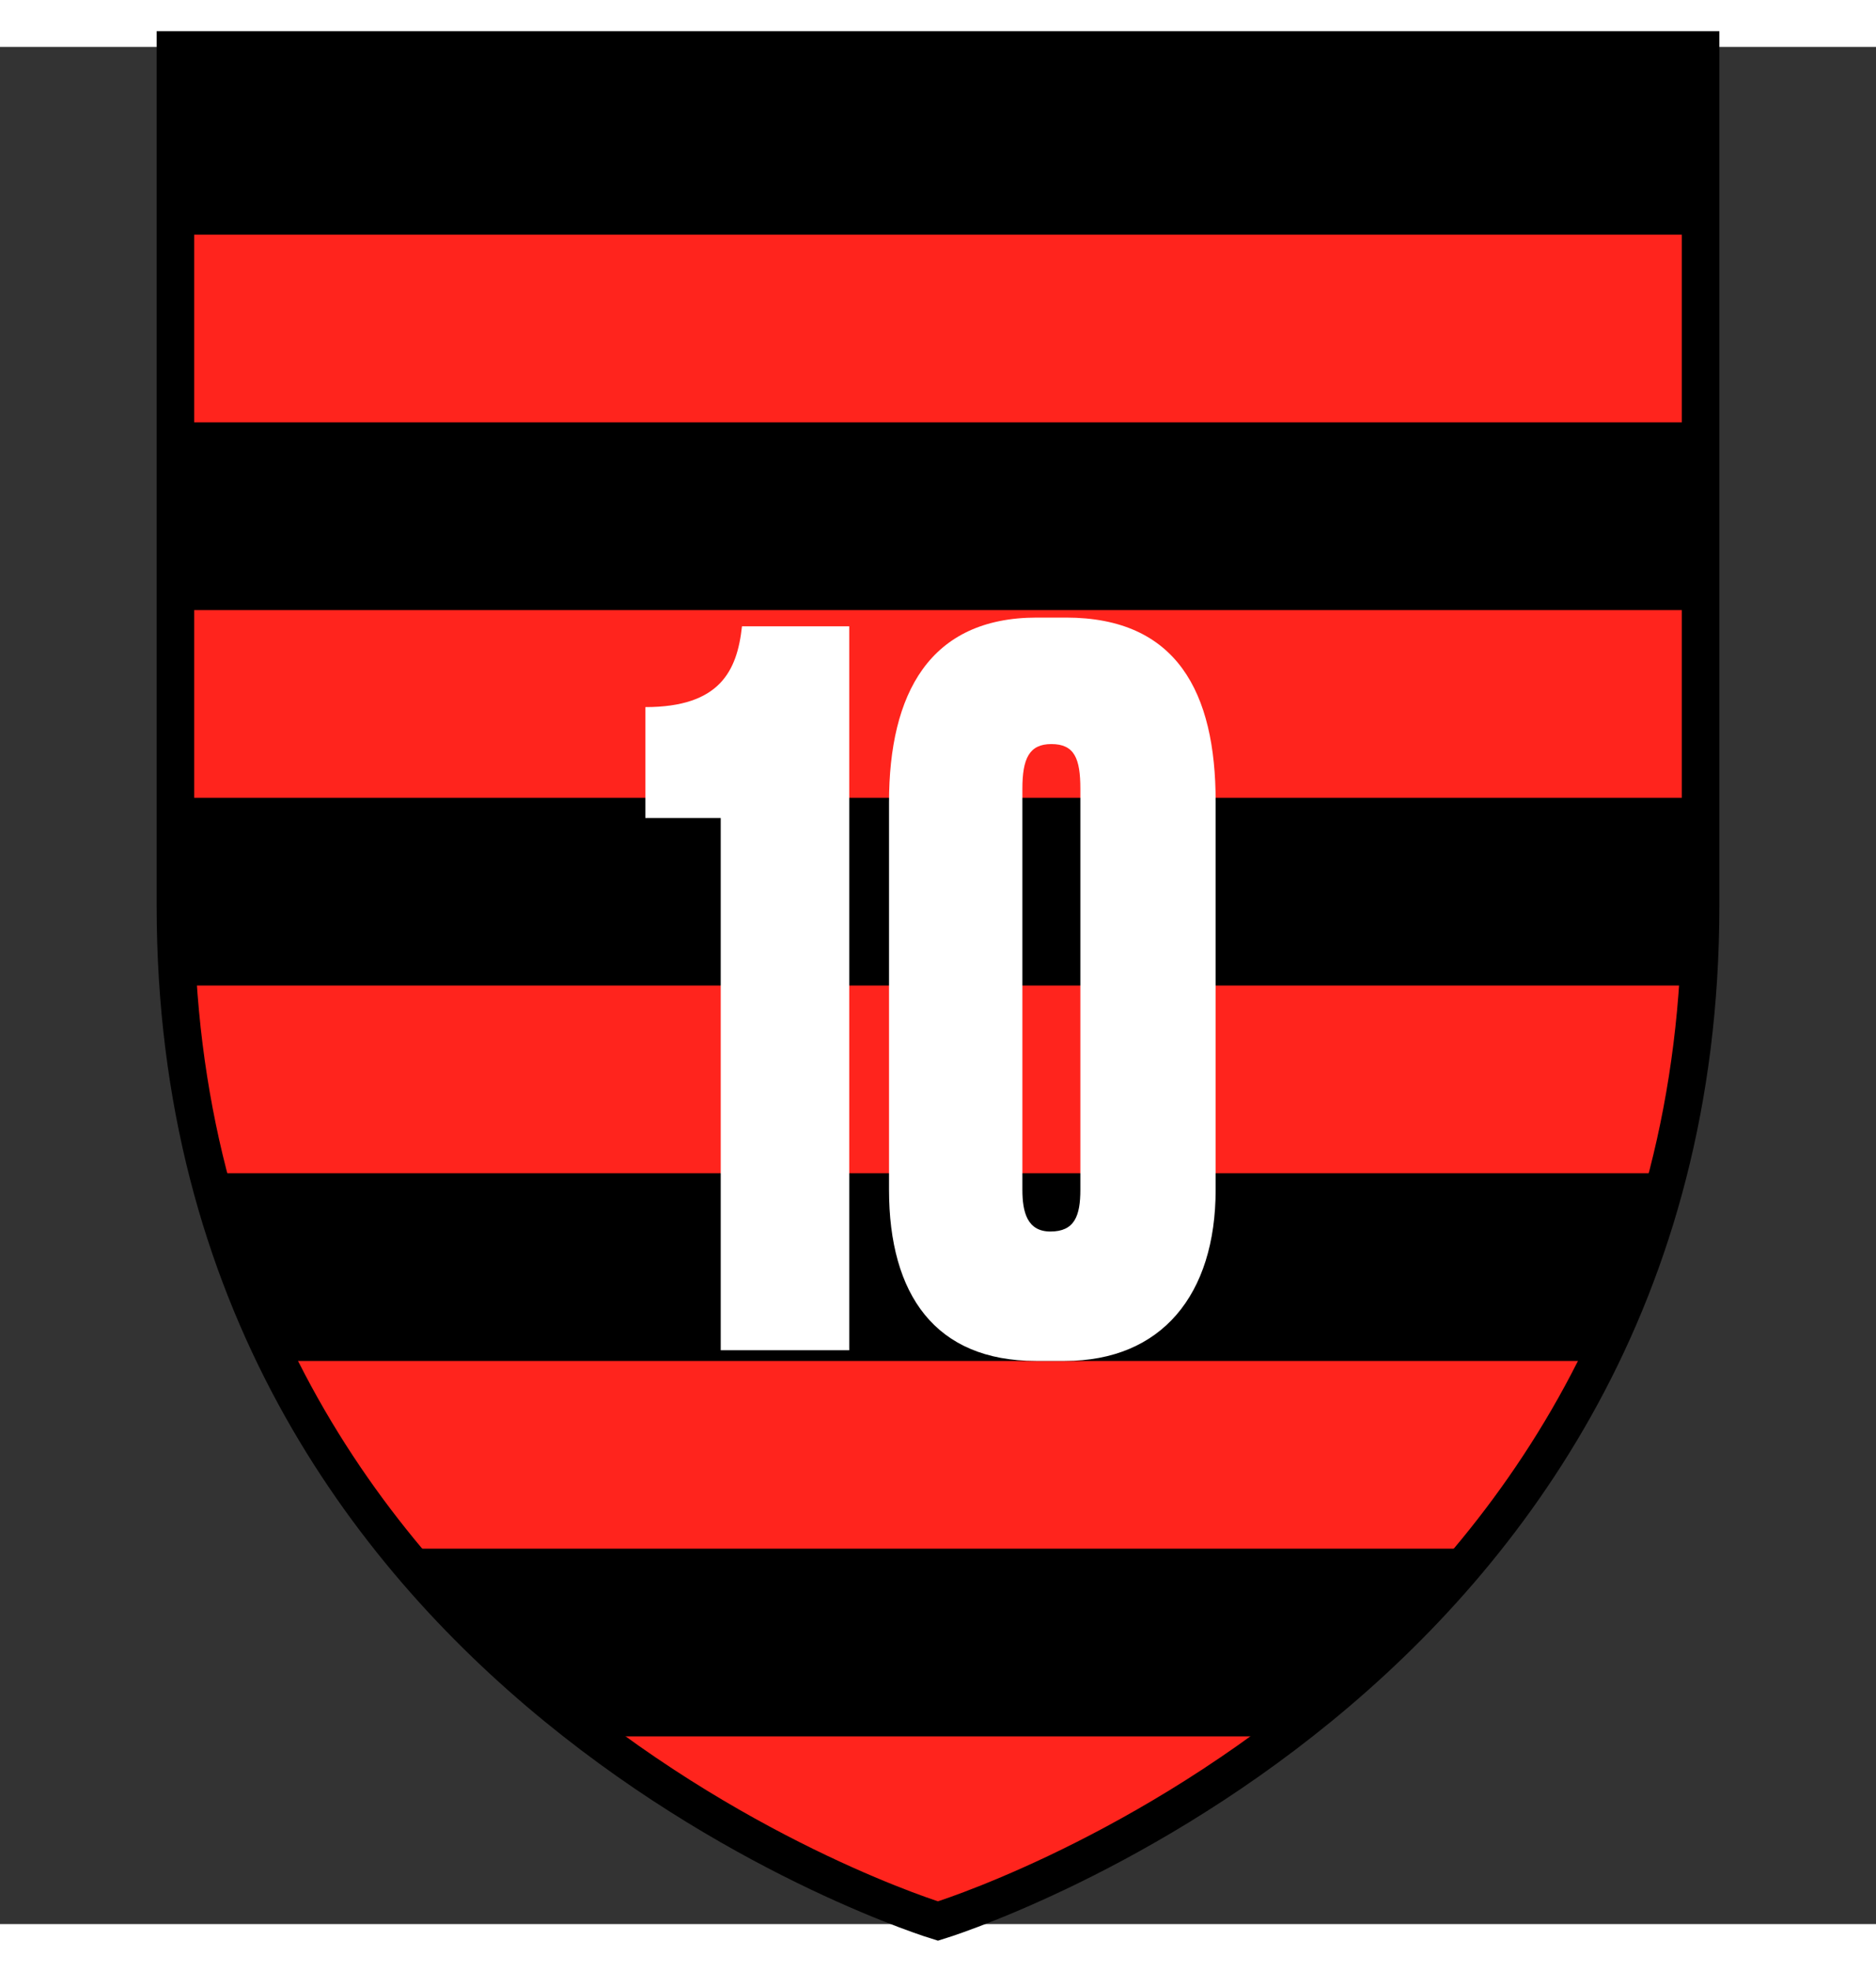
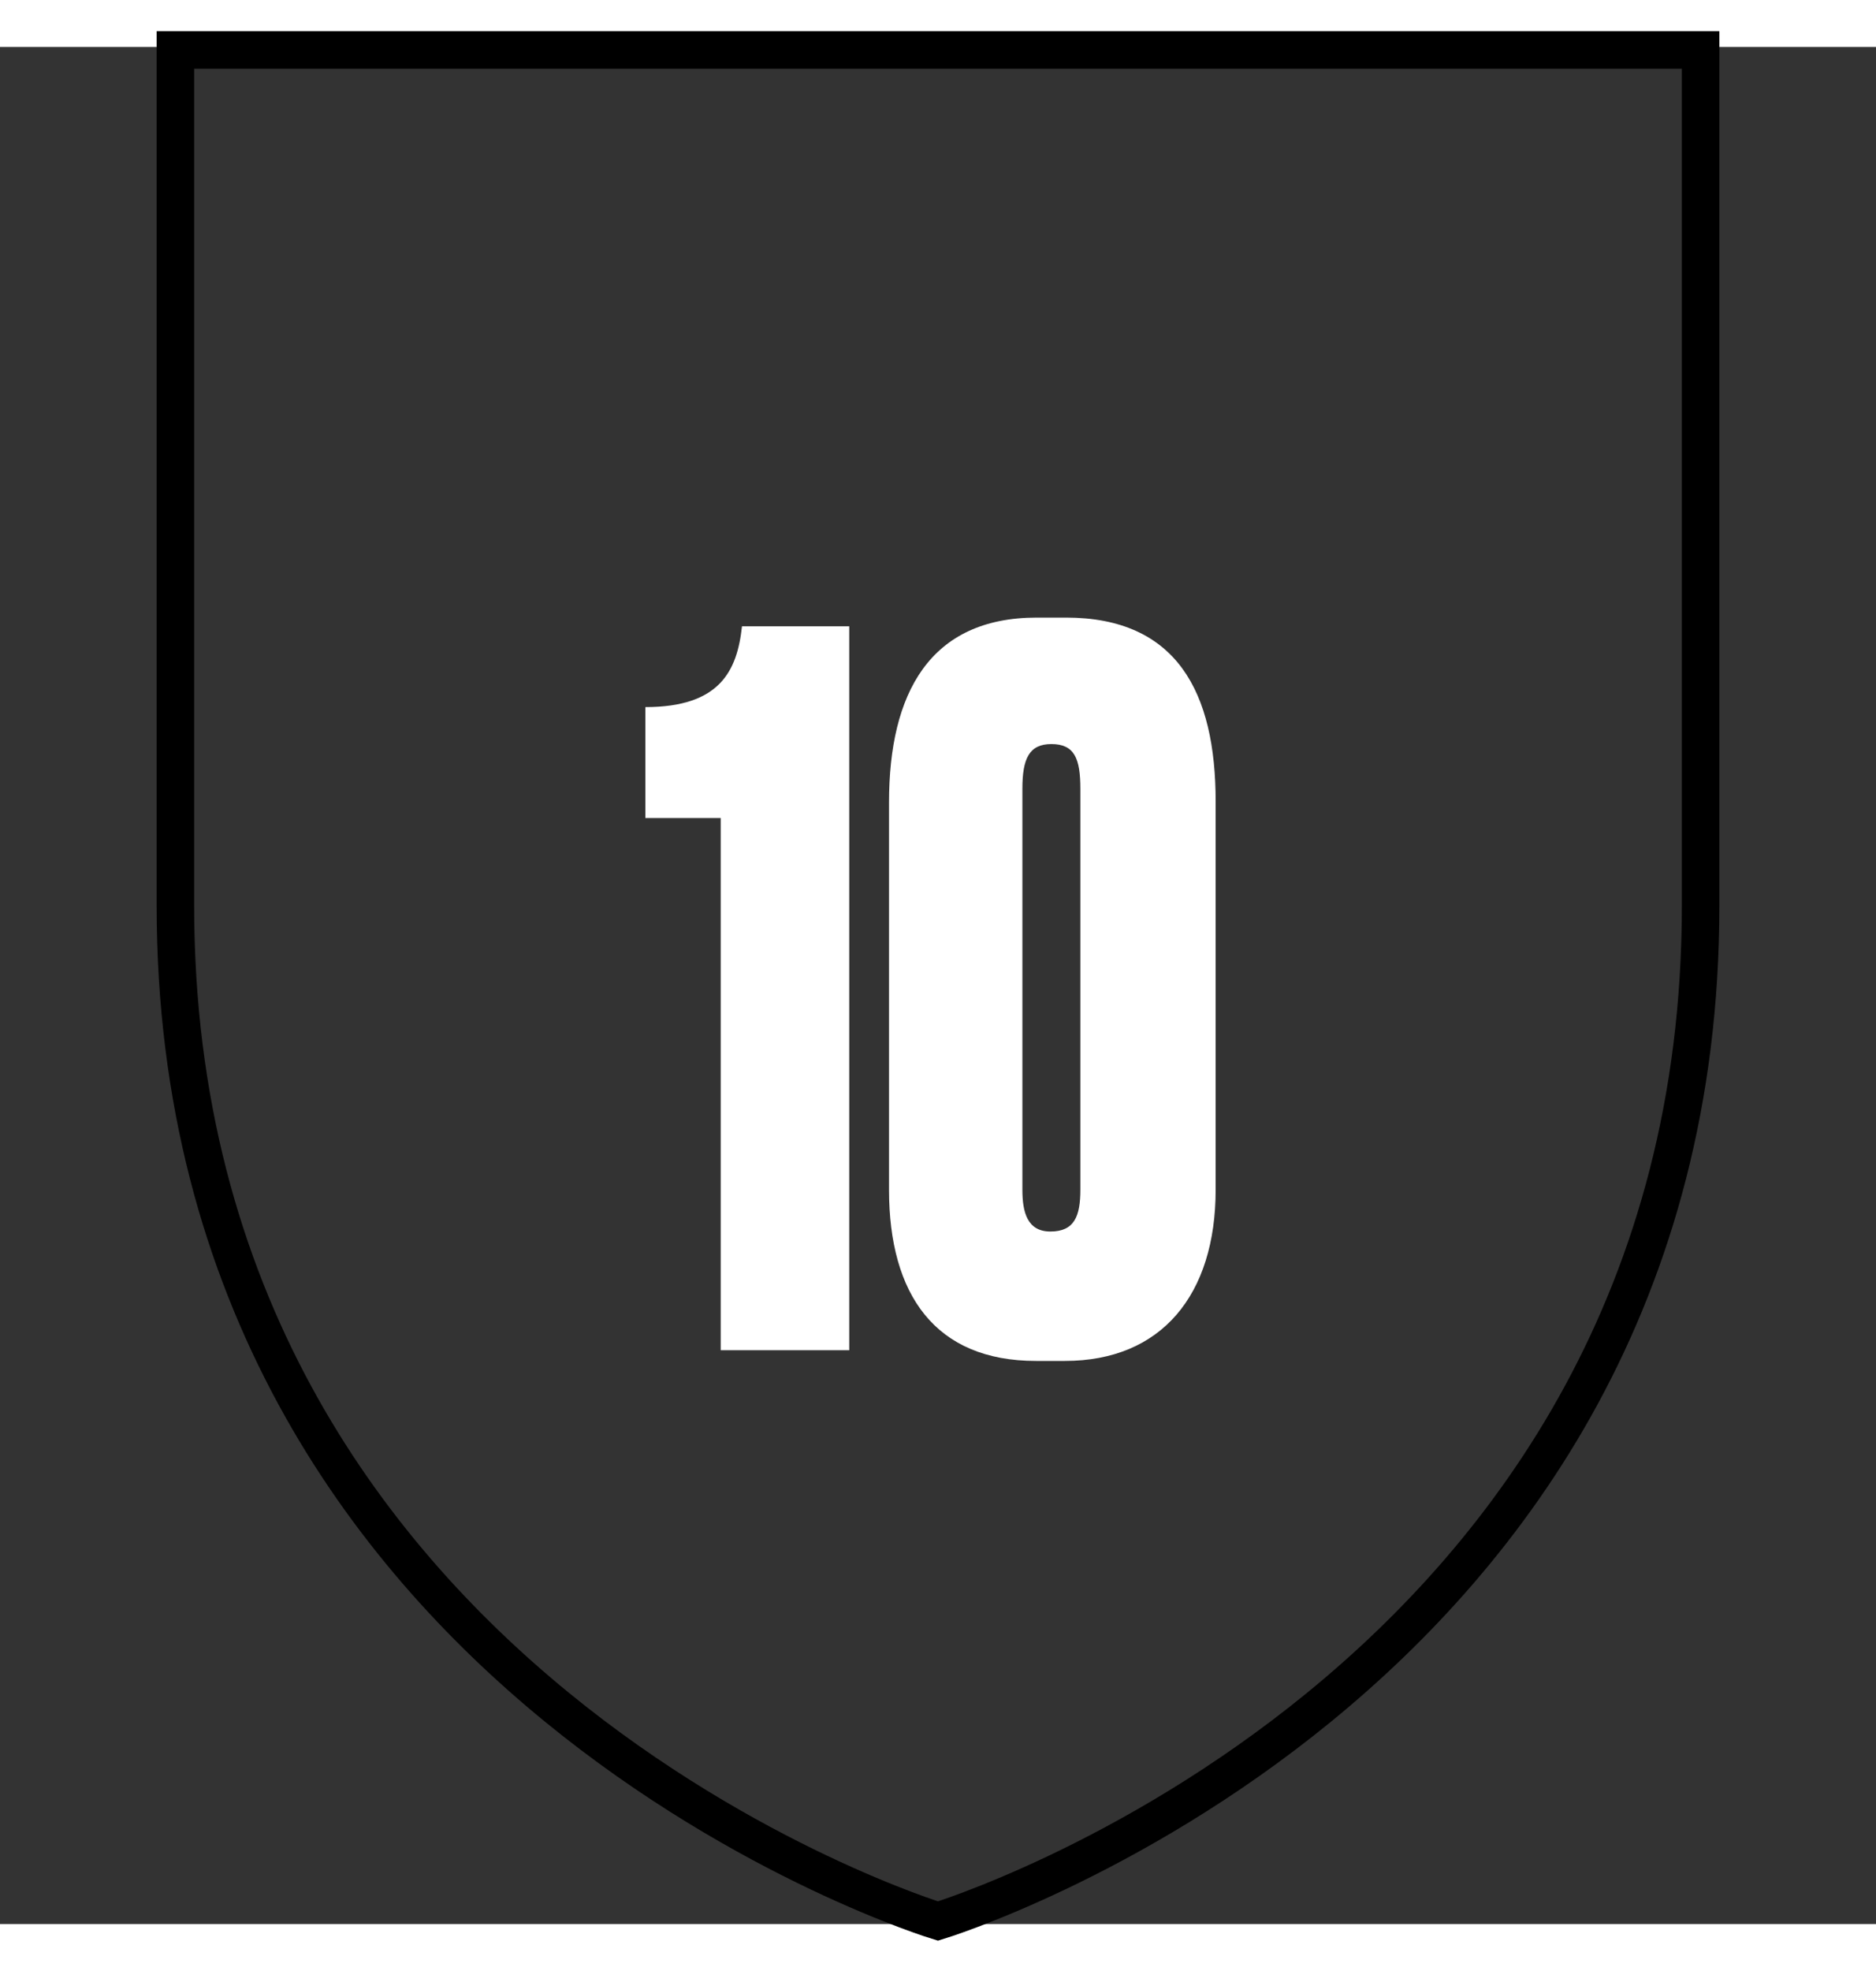
<svg xmlns="http://www.w3.org/2000/svg" width="500px" height="525px" viewBox="0 0 500 500" preserveAspectRatio="xMidYMid meet">
  <rect x="0" y="0" width="500" height="500" fill="#333333" stroke="none" />
  <defs>
    <clipPath id="formato">
-       <path d="M46.75,0.807L46.75,0.807v227.992c0,208.528,203.24,270.395,203.24,270.395s203.26-61.866,203.26-270.395V0.807H46.75z" />
-     </clipPath>
+       </clipPath>
  </defs>
  <g id="fundo" fill="#ff241d" x="0">
-     <path d="M46.75,0.807L46.75,0.807v227.992c0,208.528,203.24,270.395,203.24,270.395s203.26-61.866,203.26-270.395V0.807H46.75z" />
-   </g>
+     </g>
  <g id="estampa1" fill="#000000" x="0" clip-path="url(#formato)">
    <rect width="100%" height="50" y="0" />
-     <rect width="100%" height="50" y="100" />
    <rect width="100%" height="50" y="200" />
    <rect width="100%" height="50" y="300" />
    <rect width="100%" height="50" y="400" />
  </g>
  <g id="borda" fill="none" stroke="#000000" stroke-width="10" x="0">
    <path d="M46.75,0.807L46.75,0.807v227.992c0,208.528,203.24,270.395,203.24,270.395s203.26-61.866,203.26-270.395V0.807H46.75z" />
  </g>
  <g id="adorno" transform="scale(2) translate(64, 65)" data-nome="numero branca">
    <path d="M32.045 37.694V108.575H49.172V12.166H34.878C34.234 18.127 31.916 22.922 22 22.922V37.694H32.045Z" fill="white" />
    <path d="M98 35.491C98 20.978 92.849 11 78.04 11H74.176C59.882 11 54.473 21.107 54.473 35.62V87.194C54.473 101.188 60.654 110 74.047 110H77.911C90.788 110 98 101.188 98 87.194V35.491ZM79.971 87.194C79.971 90.692 79.198 92.766 75.979 92.766C72.888 92.766 72.245 90.174 72.245 87.194V33.806C72.245 29.789 73.146 27.846 76.108 27.846C79.198 27.846 79.971 29.789 79.971 33.806V87.194Z" fill="white" />
  </g>
</svg>